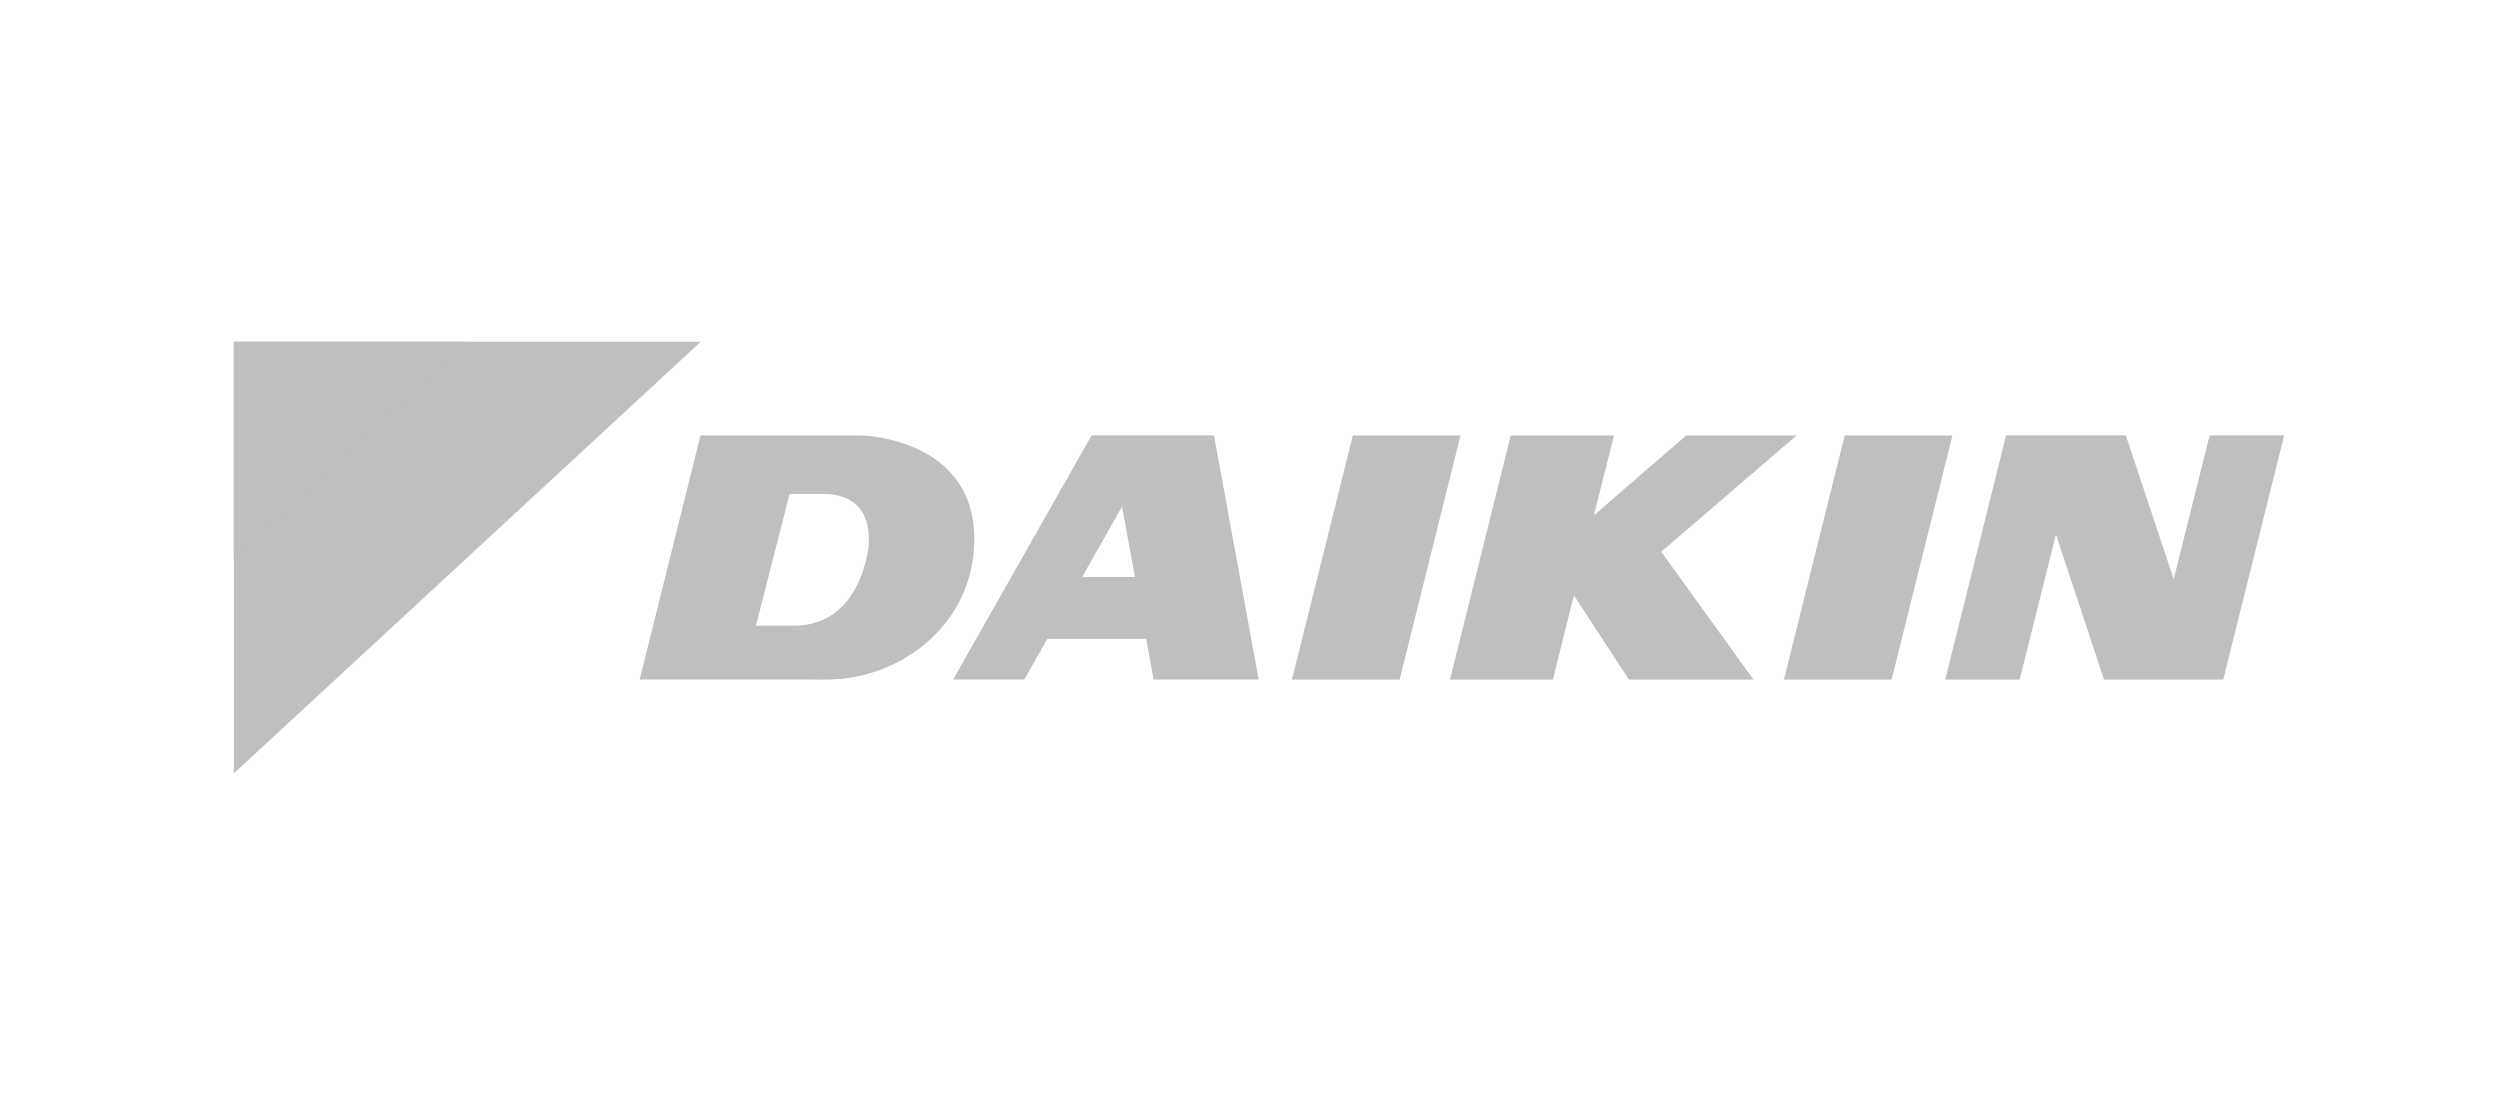
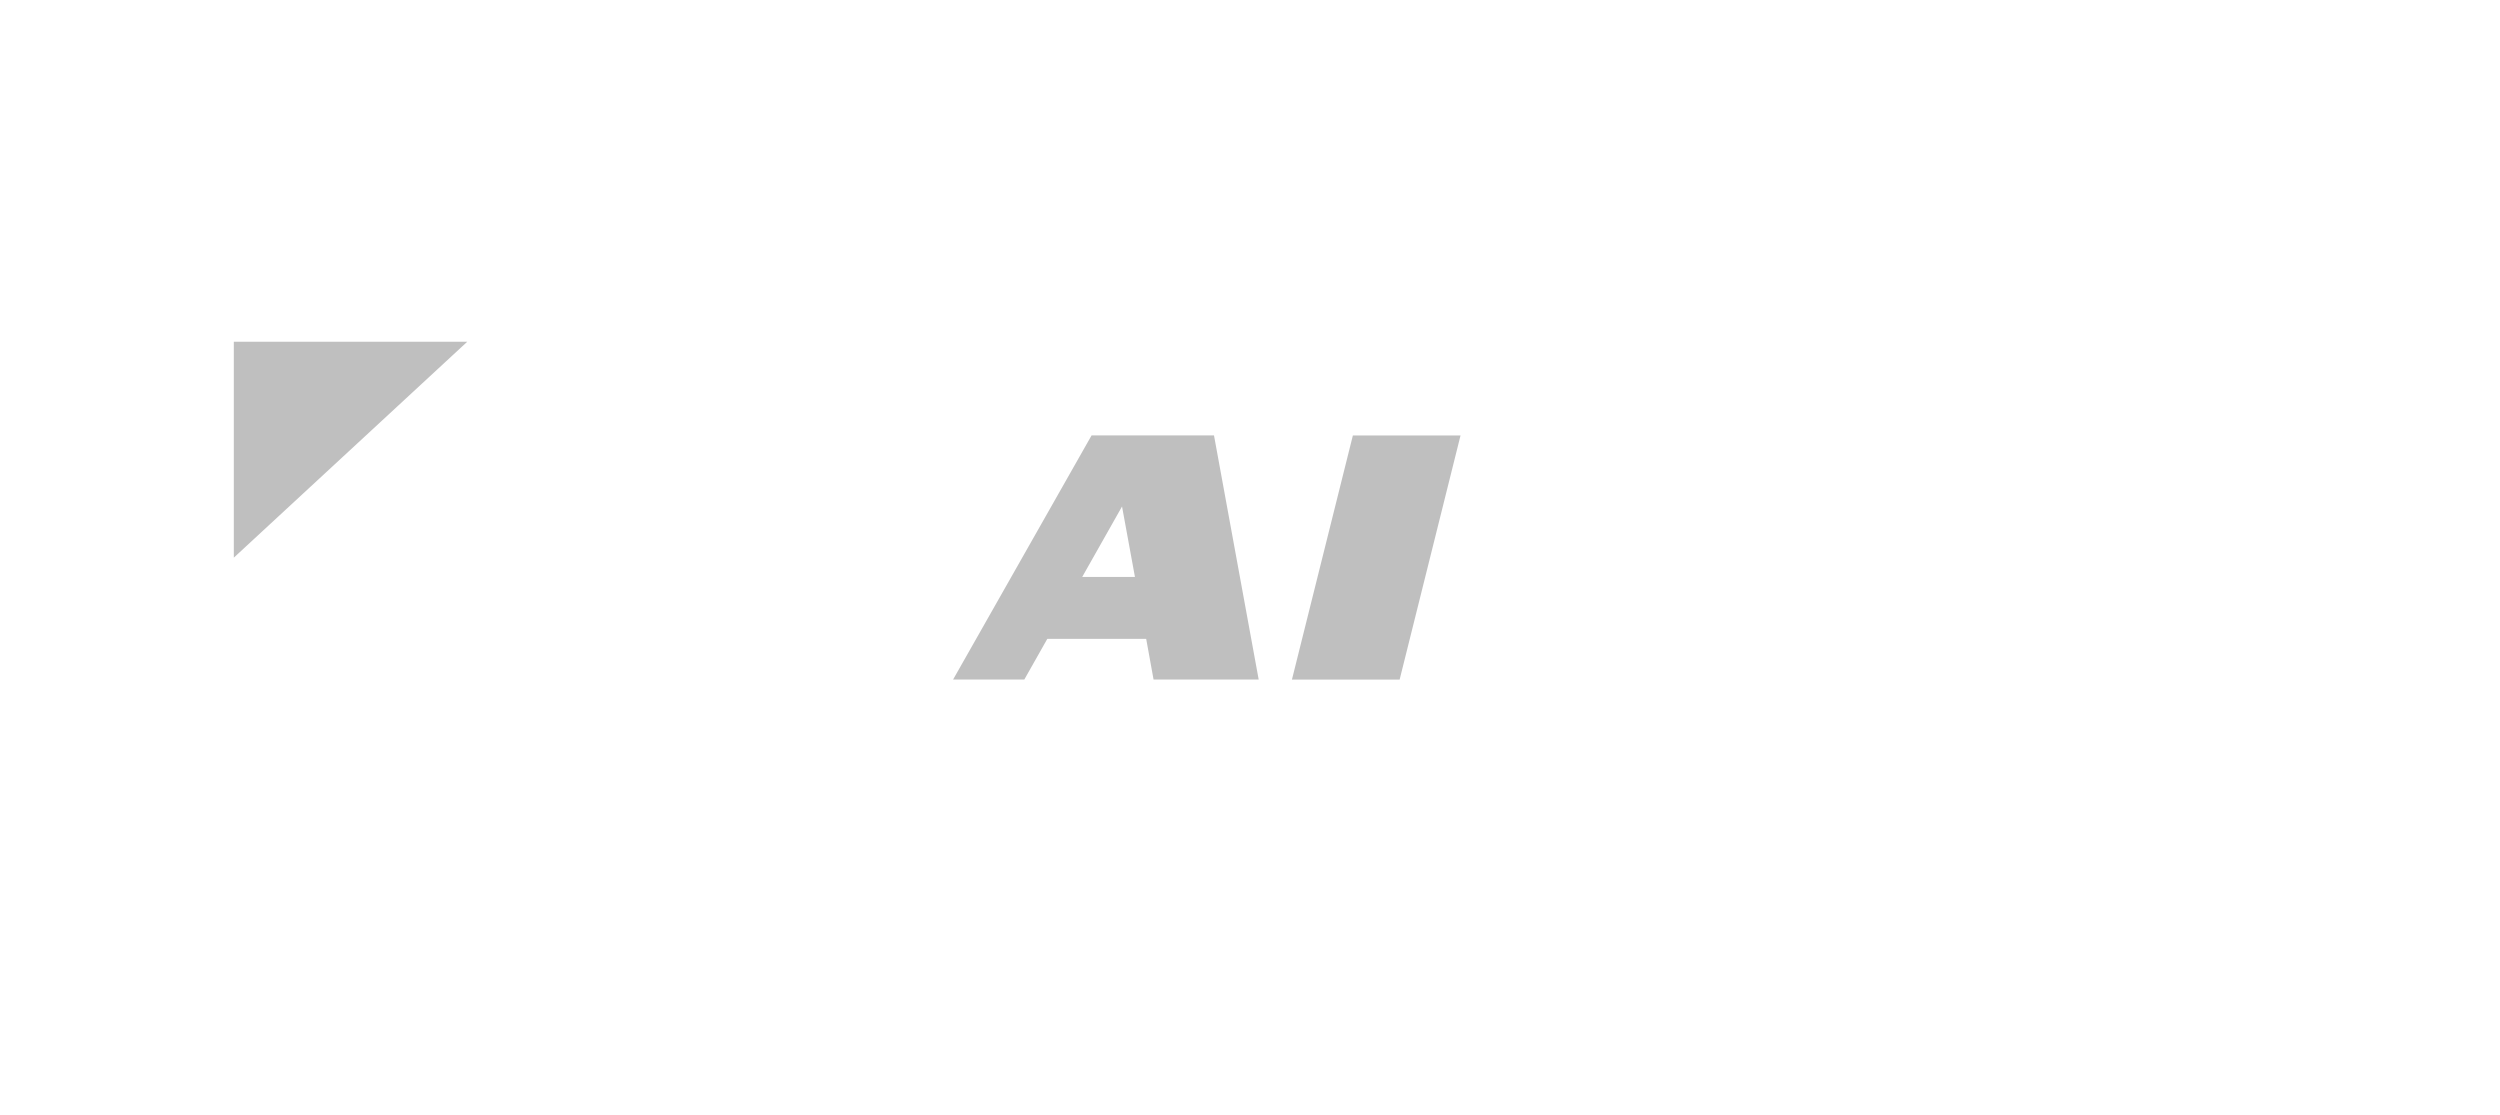
<svg xmlns="http://www.w3.org/2000/svg" width="139px" height="62px" viewBox="0 0 139 62" version="1.1">
  <title>Artboard 3</title>
  <g id="Artboard" stroke="none" stroke-width="1" fill="none" fill-rule="evenodd">
    <g id="DAIKIN_logo" transform="translate(13, 19)" fill="#BFBFBF" fill-rule="nonzero">
      <g id="g53028" transform="translate(12.983, 12) scale(-1, 1) rotate(-180) translate(-12.983, -12) translate(0.001, 0)">
-         <polyline id="path53030" points="25.964 24 0 24 0 0 25.964 24" />
-       </g>
+         </g>
      <g id="g53032" transform="translate(6.49, 6.003) scale(-1, 1) rotate(-180) translate(-6.49, -6.003) ">
        <polyline id="path53034" points="12.98 12.006 0 12.006 0 0 12.98 12.006" />
      </g>
      <g id="g53036" transform="translate(63.518, 11.998) scale(-1, 1) rotate(-180) translate(-63.518, -11.998) translate(58.831, 5.209)">
        <polyline id="path53038" points="3.389 13.577 0 0 5.988 0 9.375 13.577 3.389 13.577" />
      </g>
      <g id="g53040" transform="translate(48.487, 11.996) scale(-1, 1) rotate(-180) translate(-48.487, -11.996) translate(39.991, 5.208)">
        <path d="M8.553,5.706 L7.18,5.706 L9.394,9.623 L10.112,5.706 L8.553,5.706 Z M7.701,13.576 L-1.02150786e-14,0 L3.96,0 L5.239,2.263 L10.737,2.263 L11.147,0 L16.992,0 L14.507,13.576 L7.701,13.576" id="path53042" />
      </g>
      <g id="g53044" transform="translate(90.871, 11.998) scale(-1, 1) rotate(-180) translate(-90.871, -11.998) translate(86.187, 5.209)">
-         <polyline id="path53046" points="3.38 13.577 0 0 5.987 0 9.368 13.577 3.38 13.577" />
-       </g>
+         </g>
      <g id="g53048" transform="translate(77.256, 11.998) scale(-1, 1) rotate(-180) translate(-77.256, -11.998) translate(67.62, 5.209)">
-         <polyline id="path53050" points="19.271 13.577 13.135 13.577 7.999 9.136 9.12 13.577 3.38 13.577 0 0 5.721 0 6.89 4.687 9.949 0 16.875 0 11.746 7.11 19.271 13.577" />
-       </g>
+         </g>
      <g id="g53052" transform="translate(31.87, 11.998) scale(-1, 1) rotate(-180) translate(-31.87, -11.998) translate(22.567, 5.211)">
-         <path d="M12.725,7.407 C12.725,7.407 12.336,2.997 8.586,2.997 L6.464,2.997 L8.333,10.32 L10.259,10.32 C10.948,10.316 12.942,10.136 12.725,7.407 Z M12.421,13.57 L10.873,13.575 L3.38,13.575 L0,0.004 L7.44,0.004 L10.383,0 C14.527,0 18.606,3.091 18.606,7.825 C18.606,13.395 12.421,13.57 12.421,13.57" id="path53054" />
-       </g>
+         </g>
      <g id="g53056" transform="translate(104.578, 11.997) scale(-1, 1) rotate(-180) translate(-104.578, -11.997) translate(95.155, 5.207)">
-         <polyline id="path53058" points="14.7 13.579 12.703 5.584 10.042 13.579 3.383 13.579 3.94583367e-15 0 4.141 0 6.157 8.065 8.826 0 15.457 0 18.845 13.579 14.7 13.579" />
-       </g>
+         </g>
    </g>
  </g>
</svg>